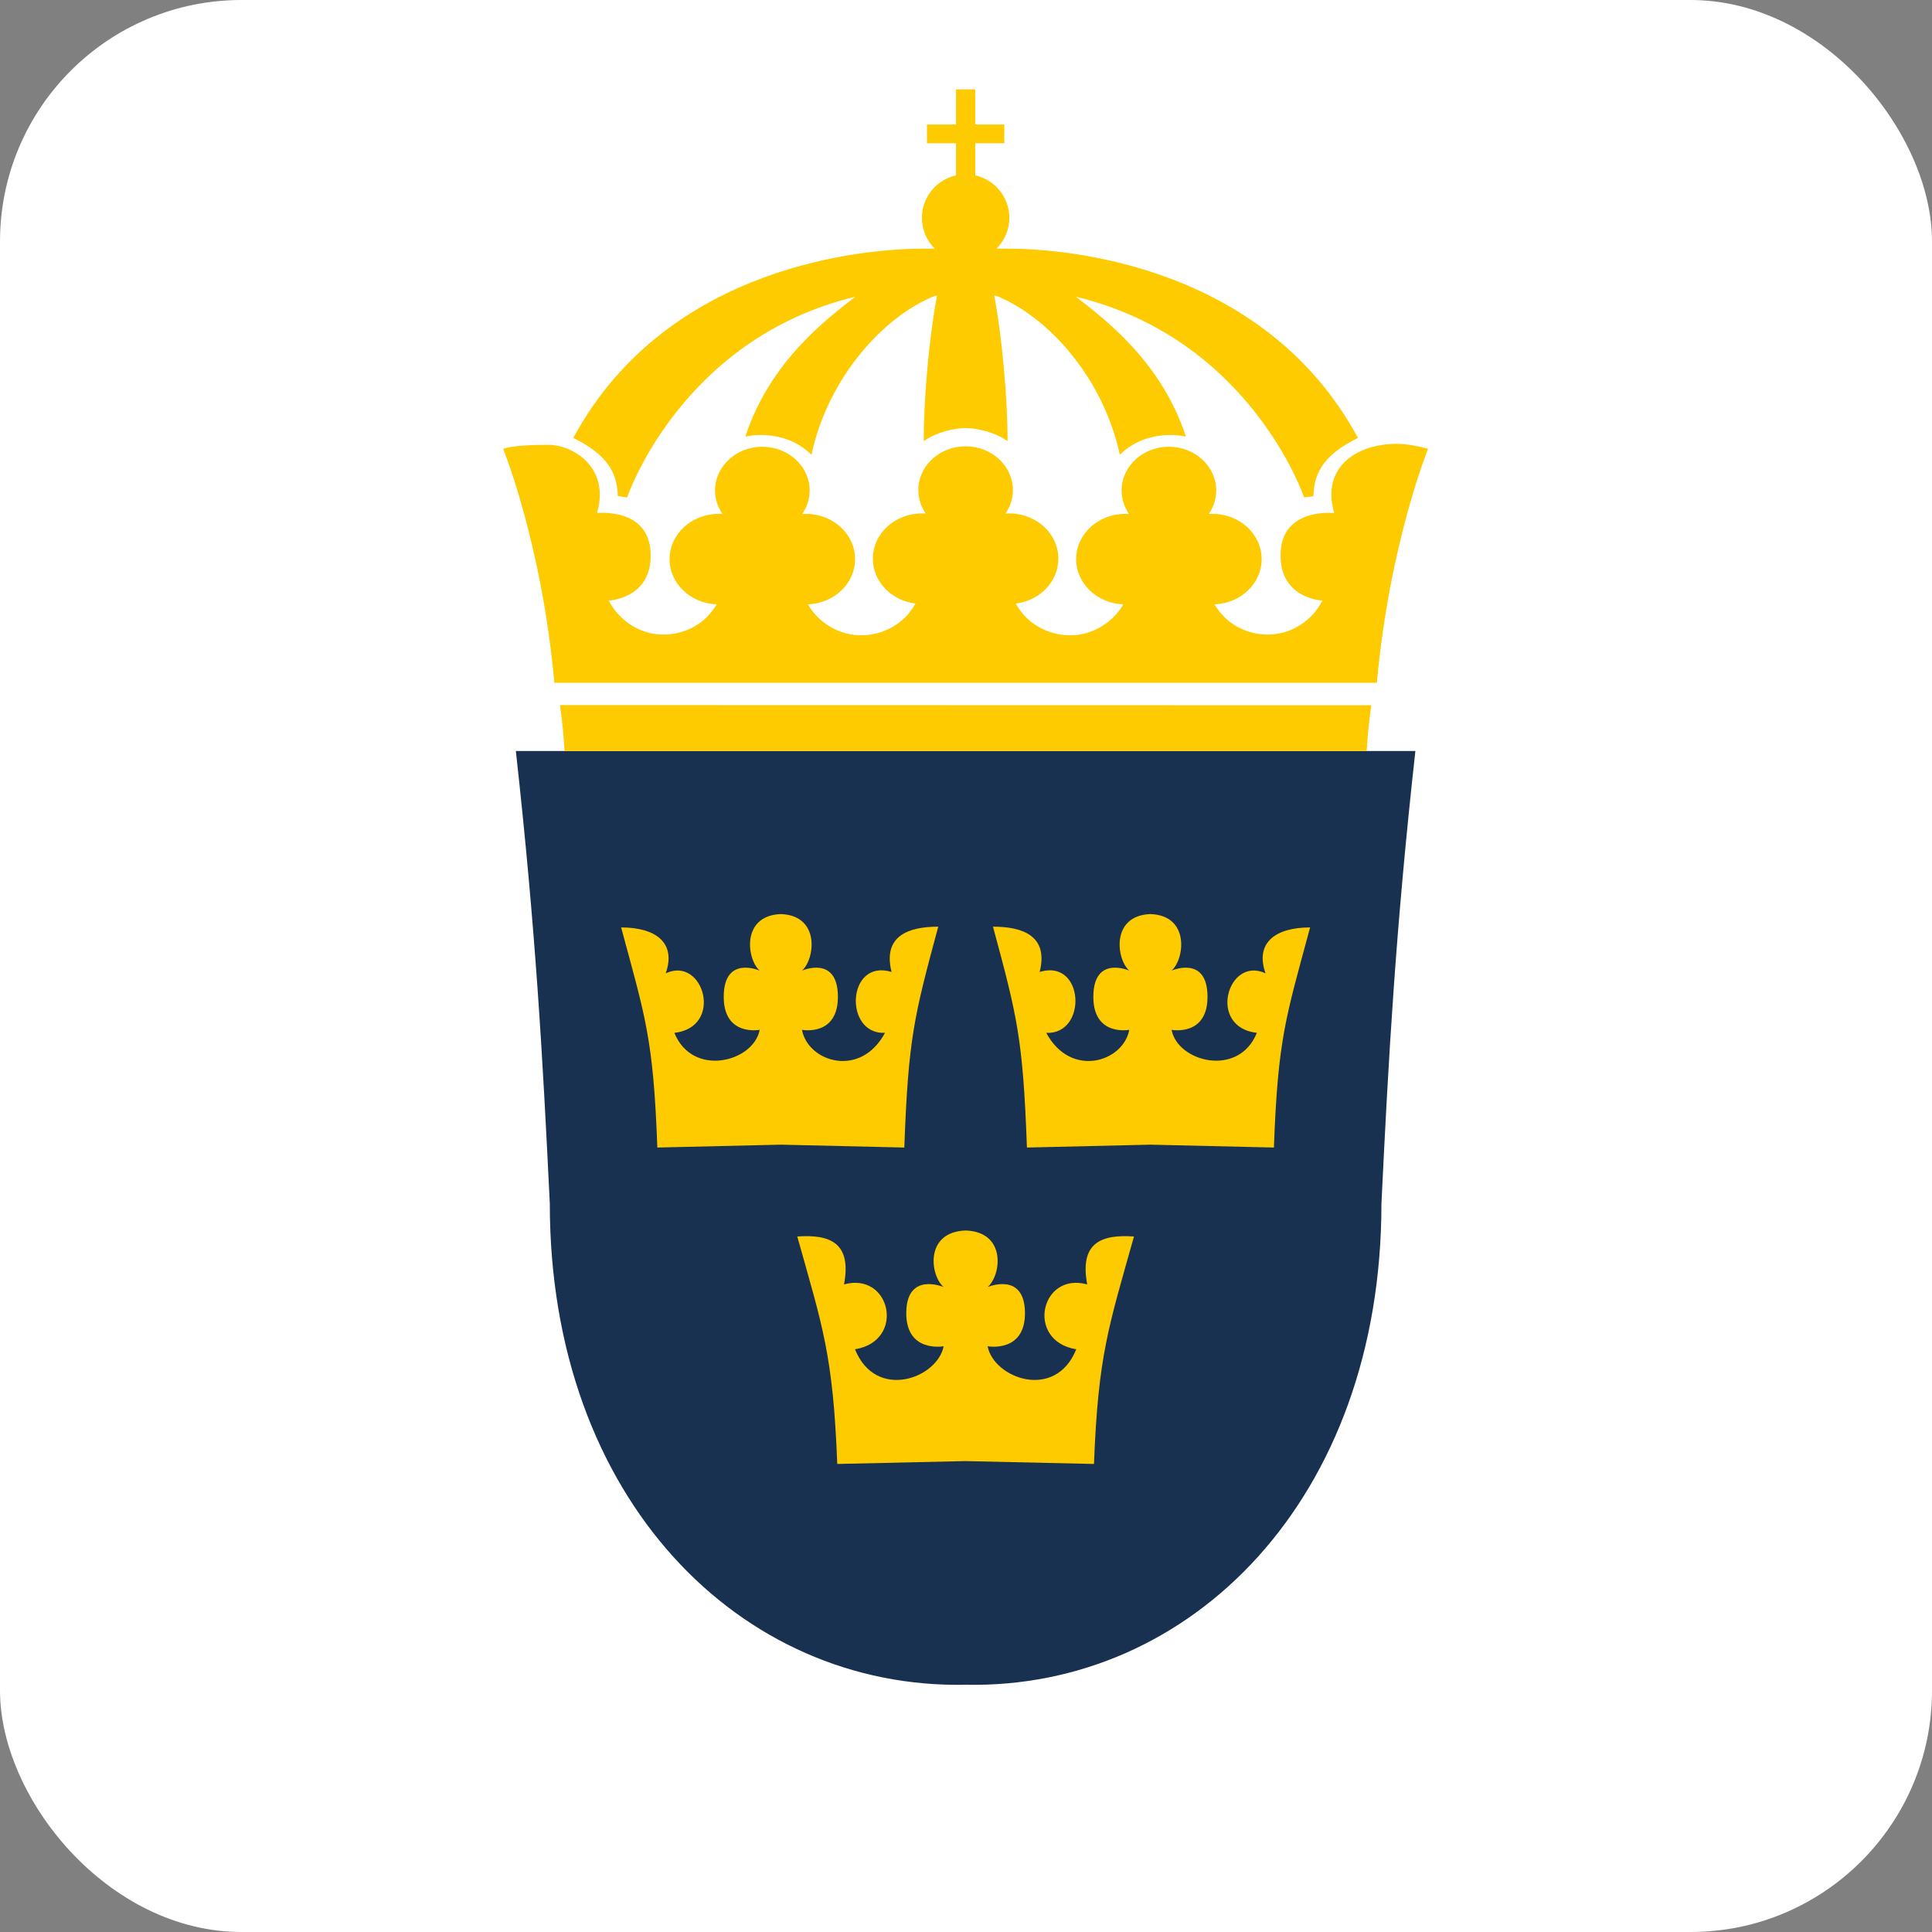
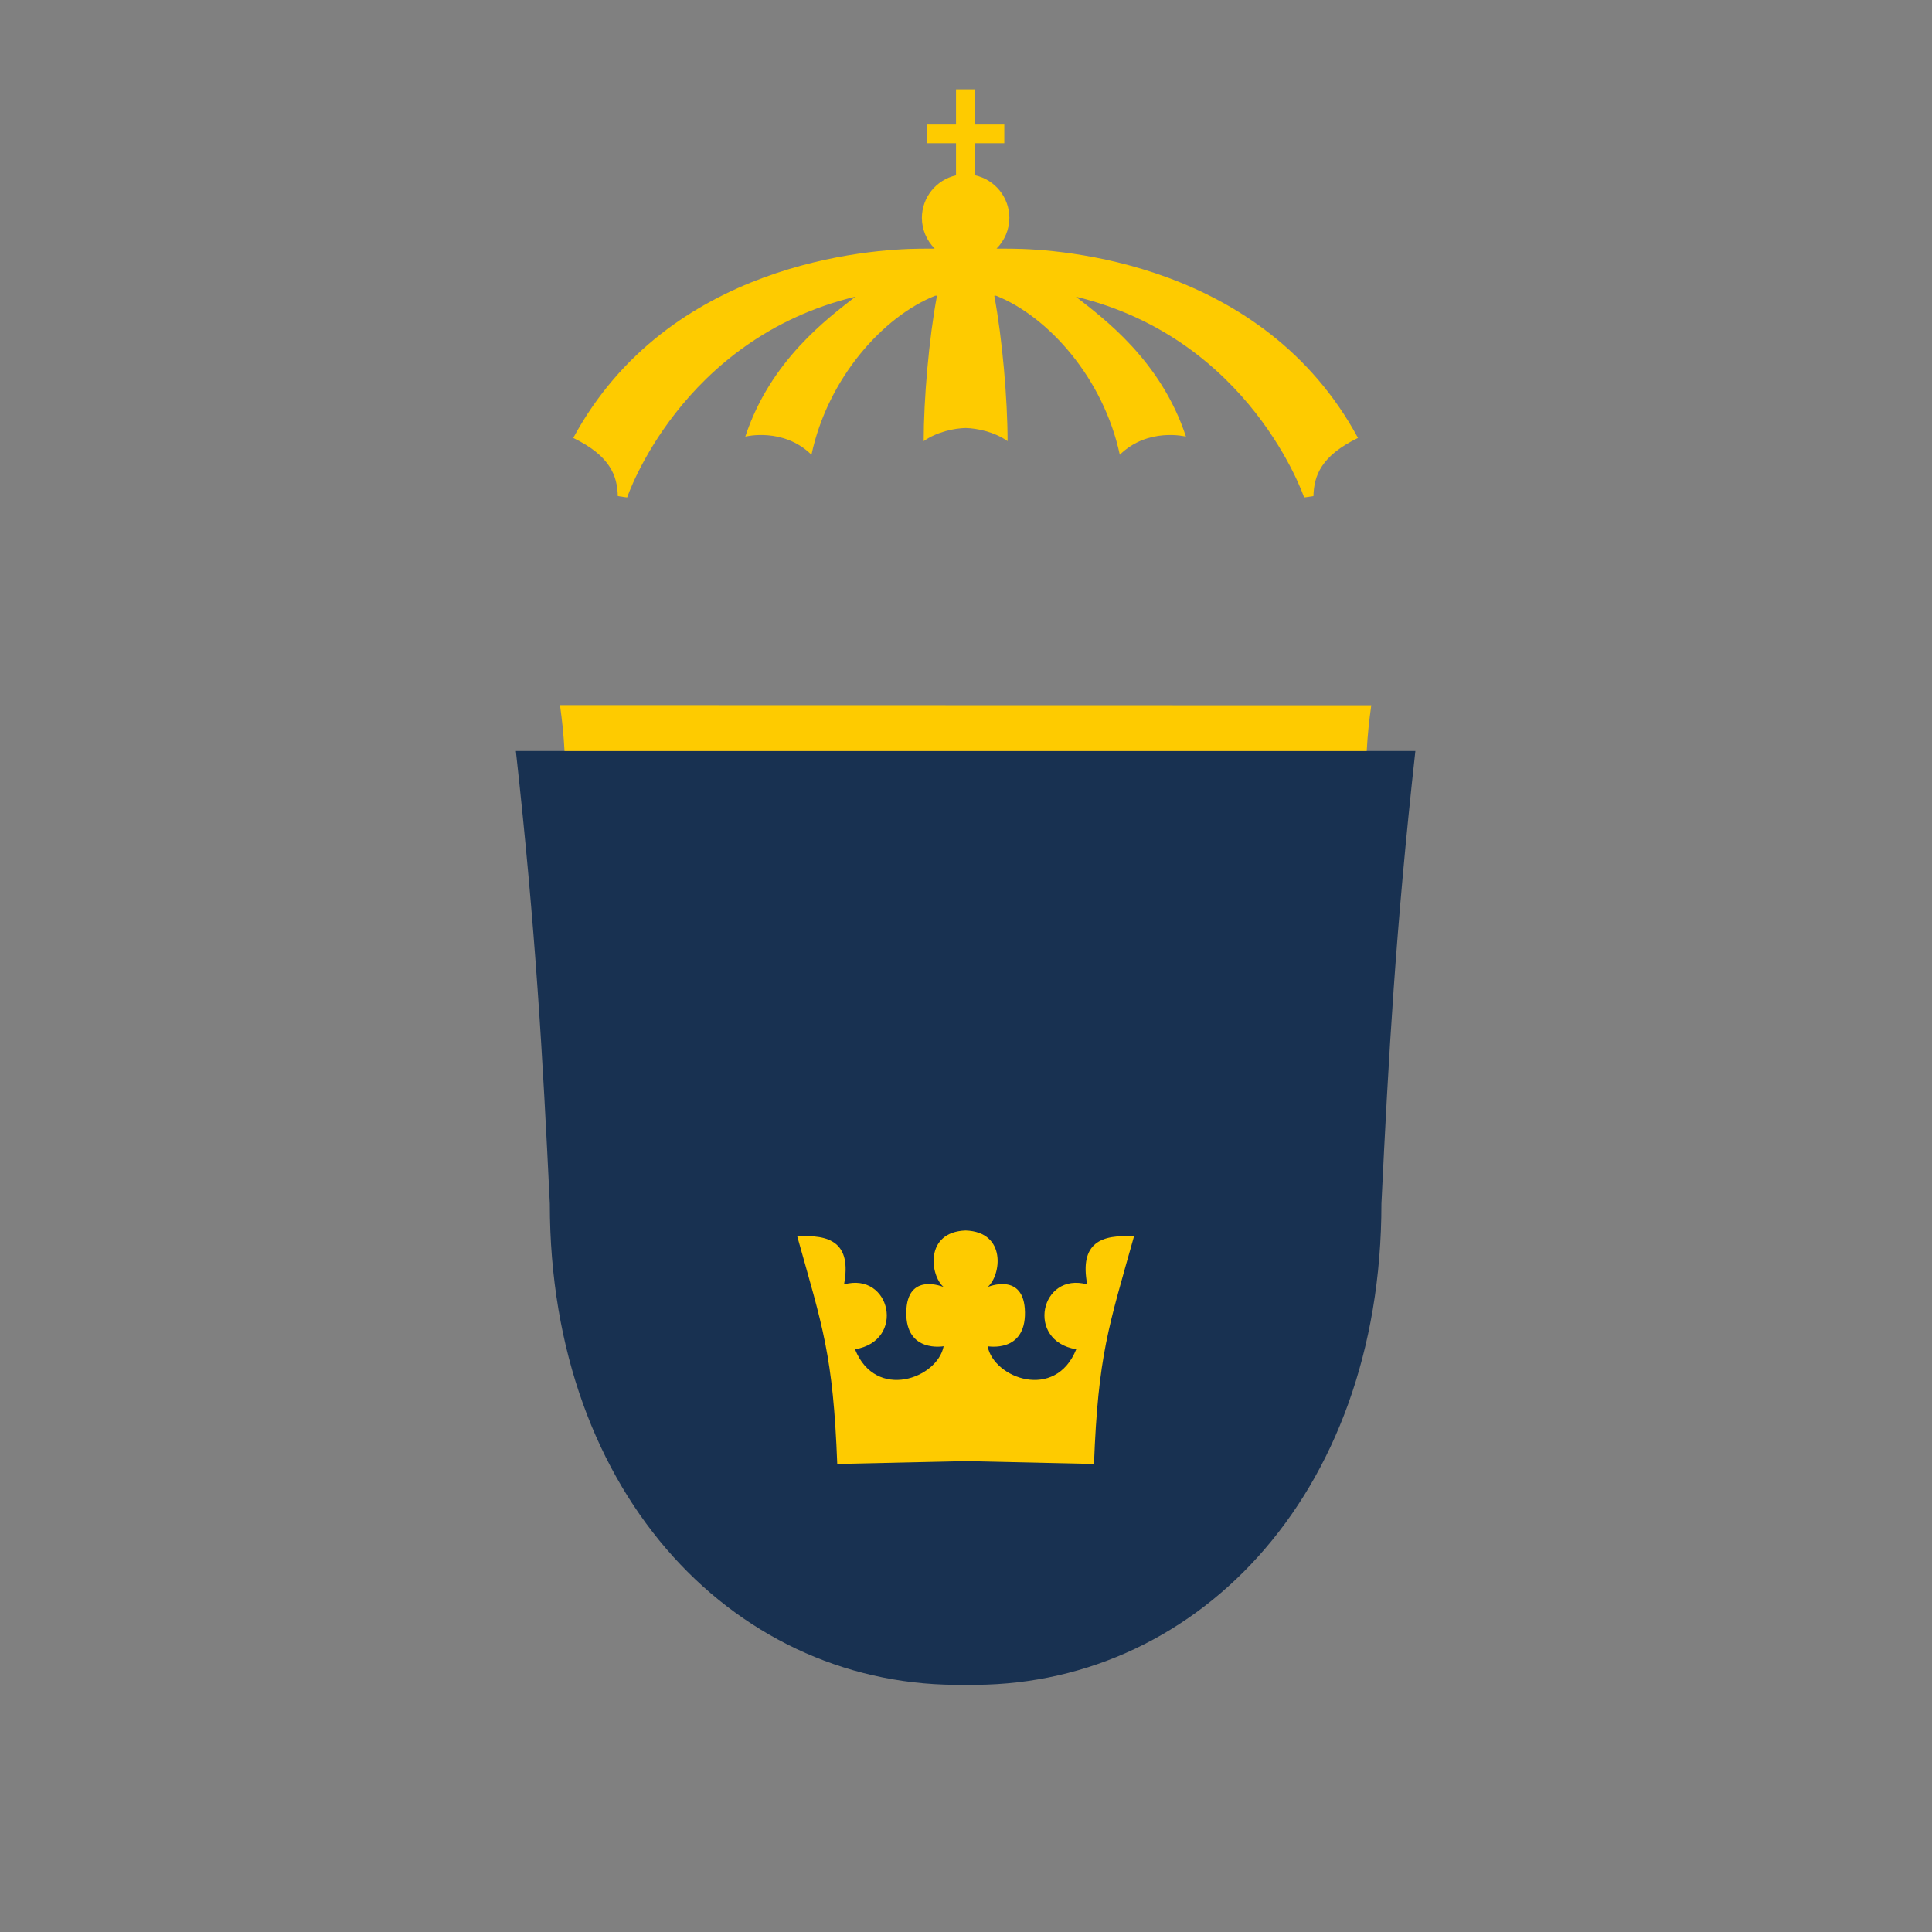
<svg xmlns="http://www.w3.org/2000/svg" xmlns:ns1="http://sodipodi.sourceforge.net/DTD/sodipodi-0.dtd" xmlns:ns2="http://www.inkscape.org/namespaces/inkscape" width="512" height="512" viewBox="0 0 512 512" version="1.1" id="svg1" xml:space="preserve" ns1:docname="regeringen-favicon.svg" ns2:version="1.4 (86a8ad7, 2024-10-11)">
  <rect x="0" y="0" width="512" height="512" fill="#808080" stroke="none" />
  <ns1:namedview id="namedview1" pagecolor="#505050" bordercolor="#ffffff" borderopacity="1" ns2:showpageshadow="0" ns2:pageopacity="0" ns2:pagecheckerboard="1" ns2:deskcolor="#505050" ns2:zoom="1.1808131" ns2:cx="207.90759" ns2:cy="268.03565" ns2:window-width="1857" ns2:window-height="1057" ns2:window-x="1135" ns2:window-y="-8" ns2:window-maximized="1" ns2:current-layer="svg1" />
  <defs id="defs1" />
  <g id="layer2" style="display:inline">
-     <rect style="opacity:1;fill:#ffffff;stroke-width:1.285" id="rect1" width="512" height="512" x="0" y="0" rx="64" />
-   </g>
+     </g>
  <g id="layer4" transform="matrix(1.131,0,0,1.131,-33.635,-30.899)">
    <path style="display:inline;opacity:1;fill:#183151;fill-opacity:1;stroke:none;stroke-width:0.1;stroke-dasharray:none;stroke-opacity:1" d="m 152.36,203.717 c 4.625,41.728 6.29,71.636 7.955,106.066 0,69.149 44.569,113.785 97.431,112.725 52.862,1.061 97.431,-43.576 97.431,-112.725 1.665,-34.43 3.33,-64.338 7.955,-106.066" id="path33" transform="translate(-1.747,-0.423)" />
    <path d="m 257.746,316.066 c -9.696,0.342 -8.303,10.608 -5.152,13.25 0,0 -8.615,-3.67 -8.752,5.922 -0.137,9.592 8.752,7.955 8.752,7.955 -1.437,7.5 -15.877,12.864 -20.771,0.707 11.942,-1.948 8.392,-18.226 -2.564,-15.203 1.836,-9.827 -3.366,-11.755 -10.959,-11.225 5.922,21.125 8.397,27.755 9.369,53.299 l 30.078,-0.672 30.078,0.672 c 0.972,-25.544 3.447,-32.174 9.369,-53.299 -7.593,-0.53 -12.795,1.397 -10.959,11.225 -10.957,-3.023 -14.506,13.255 -2.564,15.203 -4.894,12.157 -19.334,6.793 -20.771,-0.707 0,0 8.889,1.637 8.752,-7.955 -0.137,-9.592 -8.752,-5.922 -8.752,-5.922 3.15,-2.642 4.544,-12.908 -5.152,-13.25 z" style="opacity:1;fill:#fecb00;stroke-width:0.1;fill-opacity:1" id="path32" transform="translate(-1.747,-0.423)" />
-     <path d="m 214.444,241.923 c -9.328,0.342 -7.987,10.608 -4.956,13.25 0,0 -8.288,-3.67 -8.419,5.922 -0.132,9.592 8.419,7.955 8.419,7.955 -1.383,7.5 -15.715,11.273 -19.982,0.707 11.675,-1.323 6.849,-18.098 -2.029,-13.953 2.495,-7.07 -2.216,-10.751 -10.449,-10.751 5.697,21.125 7.547,26.031 8.483,51.575 l 28.934,-0.672 28.936,0.672 c 0.935,-25.544 2.255,-30.627 7.952,-51.752 -6.907,0 -13.061,2.104 -10.942,10.606 -10.496,-3.199 -11.257,14.714 -1.537,14.275 -5.769,10.742 -18.069,6.793 -19.451,-0.707 0,0 8.549,1.637 8.417,-7.955 -0.132,-9.592 -8.417,-5.922 -8.417,-5.922 3.03,-2.642 4.369,-12.908 -4.958,-13.25 z m 86.605,0 c 9.328,0.342 7.987,10.608 4.956,13.25 0,0 8.288,-3.67 8.419,5.922 0.132,9.592 -8.419,7.955 -8.419,7.955 1.383,7.5 15.715,11.273 19.982,0.707 -11.675,-1.323 -6.849,-18.098 2.029,-13.953 -2.495,-7.07 2.216,-10.751 10.449,-10.751 -5.697,21.125 -7.547,26.031 -8.483,51.575 l -28.934,-0.672 -28.936,0.672 c -0.935,-25.544 -2.255,-30.627 -7.952,-51.752 6.907,0 13.061,2.104 10.942,10.606 10.496,-3.199 11.257,14.714 1.537,14.275 5.769,10.742 18.069,6.793 19.451,-0.707 0,0 -8.549,1.637 -8.417,-7.955 0.132,-9.592 8.417,-5.922 8.417,-5.922 -3.03,-2.642 -4.369,-12.908 4.958,-13.25 z" style="fill:#fecb00;stroke-width:0.098;fill-opacity:1" id="path32-5" transform="translate(-1.747,-0.423)" />
-     <path id="path28" style="opacity:1;fill:#fecb00;fill-opacity:1;stroke:none;stroke-width:0.097;stroke-dasharray:none;stroke-opacity:1" d="m 160.954,192.534 c 0.541,3.97 0.842,6.82 1.061,10.762 h 187.969 c 0.219,-3.942 0.519,-6.749 1.061,-10.719 z" />
-     <path id="path15" style="display:inline;opacity:1;fill:#fecb00;fill-opacity:1;stroke:none;stroke-width:0.1;stroke-dasharray:none;stroke-opacity:1" d="m 149.381,132.898 c 0,0 9.051,22.174 12.002,54.83 h 192.727 c 2.951,-32.656 12.002,-54.83 12.002,-54.83 -2.238,-0.598 -4.983,-1.149 -7.229,-1.158 -9.729,-0.039 -17.869,5.658 -14.771,16.221 0,0 -12.188,-1.375 -12.562,9.375 -0.375,10.75 9.812,11.125 9.812,11.125 l -0.154,0.352 -0.025,-0.045 c -1.958,3.705 -5.61,6.471 -9.707,7.352 -4.097,0.881 -8.562,-0.139 -11.869,-2.713 -1.426,-1.11 -2.625,-2.501 -3.545,-4.057 6.142,-0.226 11.049,-4.875 11.049,-10.592 0,-5.861 -5.154,-10.611 -11.512,-10.611 -0.295,0 -0.586,0.011 -0.875,0.031 1.13,-1.64 1.734,-3.543 1.742,-5.488 -4.6e-4,-5.67 -4.964,-10.267 -11.088,-10.268 -6.123,4.5e-4 -11.087,4.597 -11.088,10.268 0.008,1.945 0.612,3.849 1.742,5.488 -0.289,-0.02 -0.58,-0.031 -0.875,-0.031 -6.358,0 -11.512,4.75 -11.512,10.611 0,5.719 4.911,10.369 11.055,10.592 -2.104,3.632 -5.837,6.283 -9.969,7.031 -4.236,0.767 -8.793,-0.473 -12.057,-3.281 -1.286,-1.107 -2.359,-2.452 -3.188,-3.934 5.638,-0.687 9.992,-5.125 9.992,-10.51 0,-5.861 -5.154,-10.611 -11.512,-10.611 -0.295,0 -0.586,0.011 -0.875,0.031 1.13,-1.64 1.734,-3.543 1.742,-5.488 -4.6e-4,-5.67 -4.964,-10.267 -11.088,-10.268 -6.123,4.5e-4 -11.087,4.597 -11.088,10.268 0.008,1.945 0.612,3.849 1.742,5.488 -0.289,-0.02 -0.58,-0.031 -0.875,-0.031 -6.358,0 -11.512,4.75 -11.512,10.611 0,5.385 4.354,9.823 9.992,10.51 -0.828,1.481 -1.901,2.826 -3.188,3.934 -3.263,2.808 -7.82,4.048 -12.057,3.281 -4.132,-0.748 -7.865,-3.4 -9.969,-7.031 6.144,-0.223 11.055,-4.873 11.055,-10.592 0,-5.861 -5.154,-10.611 -11.512,-10.611 -0.295,0 -0.586,0.011 -0.875,0.031 1.13,-1.64 1.735,-3.543 1.742,-5.488 -4.6e-4,-5.67 -4.964,-10.267 -11.088,-10.268 -6.123,4.5e-4 -11.087,4.597 -11.088,10.268 0.008,1.945 0.612,3.849 1.742,5.488 -0.289,-0.02 -0.58,-0.031 -0.875,-0.031 -6.358,0 -11.512,4.75 -11.512,10.611 0,5.717 4.907,10.366 11.049,10.592 -0.919,1.555 -2.119,2.947 -3.545,4.057 -3.307,2.574 -7.772,3.594 -11.869,2.713 -4.097,-0.881 -7.749,-3.646 -9.707,-7.352 l -0.025,0.045 -0.154,-0.352 c 0,0 10.188,-0.375 9.812,-11.125 -0.375,-10.75 -12.562,-9.375 -12.562,-9.375 3.098,-10.562 -5.48,-16.009 -11.467,-15.986 -5.987,0.024 -8.295,0.325 -10.533,0.923 z" transform="translate(-1.747,-0.423)" />
+     <path id="path28" style="opacity:1;fill:#fecb00;fill-opacity:1;stroke:none;stroke-width:0.097;stroke-dasharray:none;stroke-opacity:1" d="m 160.954,192.534 c 0.541,3.97 0.842,6.82 1.061,10.762 h 187.969 c 0.219,-3.942 0.519,-6.749 1.061,-10.719 " />
    <path id="path26" style="opacity:1;fill:#fecb00;fill-opacity:1;stroke:none;stroke-width:0.1;stroke-dasharray:none;stroke-opacity:1" d="m 283.65,97.279 c 40.922,9.901 53.408,47.02 53.408,47.02 0,0 0.703,-0.062 2.188,-0.312 0.125,-4.812 1.812,-9.438 10.438,-13.625 -22.258,-41.18 -69.625,-44.248 -81.119,-44.348 -0.819,-0.007 -3.343,-0.02 -3.574,-0.02 1.911,-1.909 2.991,-4.495 3.006,-7.195 -0.013,-4.784 -3.333,-8.923 -8,-9.973 v -7.527 h 6.812 v -4.375 h -6.812 v -8.25 h -4.5 v 8.25 h -6.812 v 4.375 h 6.812 v 7.527 c -4.667,1.05 -7.987,5.189 -8,9.973 0.015,2.701 1.095,5.287 3.006,7.195 -0.339,0 -0.639,-0.011 -3.574,0.02 -11.494,0.119 -58.861,3.168 -81.119,44.348 8.625,4.188 10.312,8.812 10.438,13.625 1.484,0.25 2.188,0.312 2.188,0.312 0,0 12.487,-37.119 53.408,-47.02 l 0.012,0.033 c -6.381,5.004 -19.862,14.876 -25.732,32.736 0,0 8.875,-2.25 15.5,4.25 3.845,-17.985 16.797,-32.39 28.965,-37.252 0.219,-0.059 0.324,-0.036 0.439,0.027 -1.882,10.019 -3.107,24.28 -3.107,34.037 3.095,-2.189 7.201,-3.023 9.828,-3.076 2.628,0.053 6.733,0.887 9.828,3.076 0,-9.757 -1.225,-24.018 -3.107,-34.037 0.108,-0.075 0.286,-0.083 0.439,-0.027 12.168,4.862 25.12,19.267 28.965,37.252 6.625,-6.5 15.5,-4.25 15.5,-4.25 -5.87,-17.86 -19.351,-27.732 -25.732,-32.736" transform="translate(-1.747,-0.423)" />
  </g>
</svg>